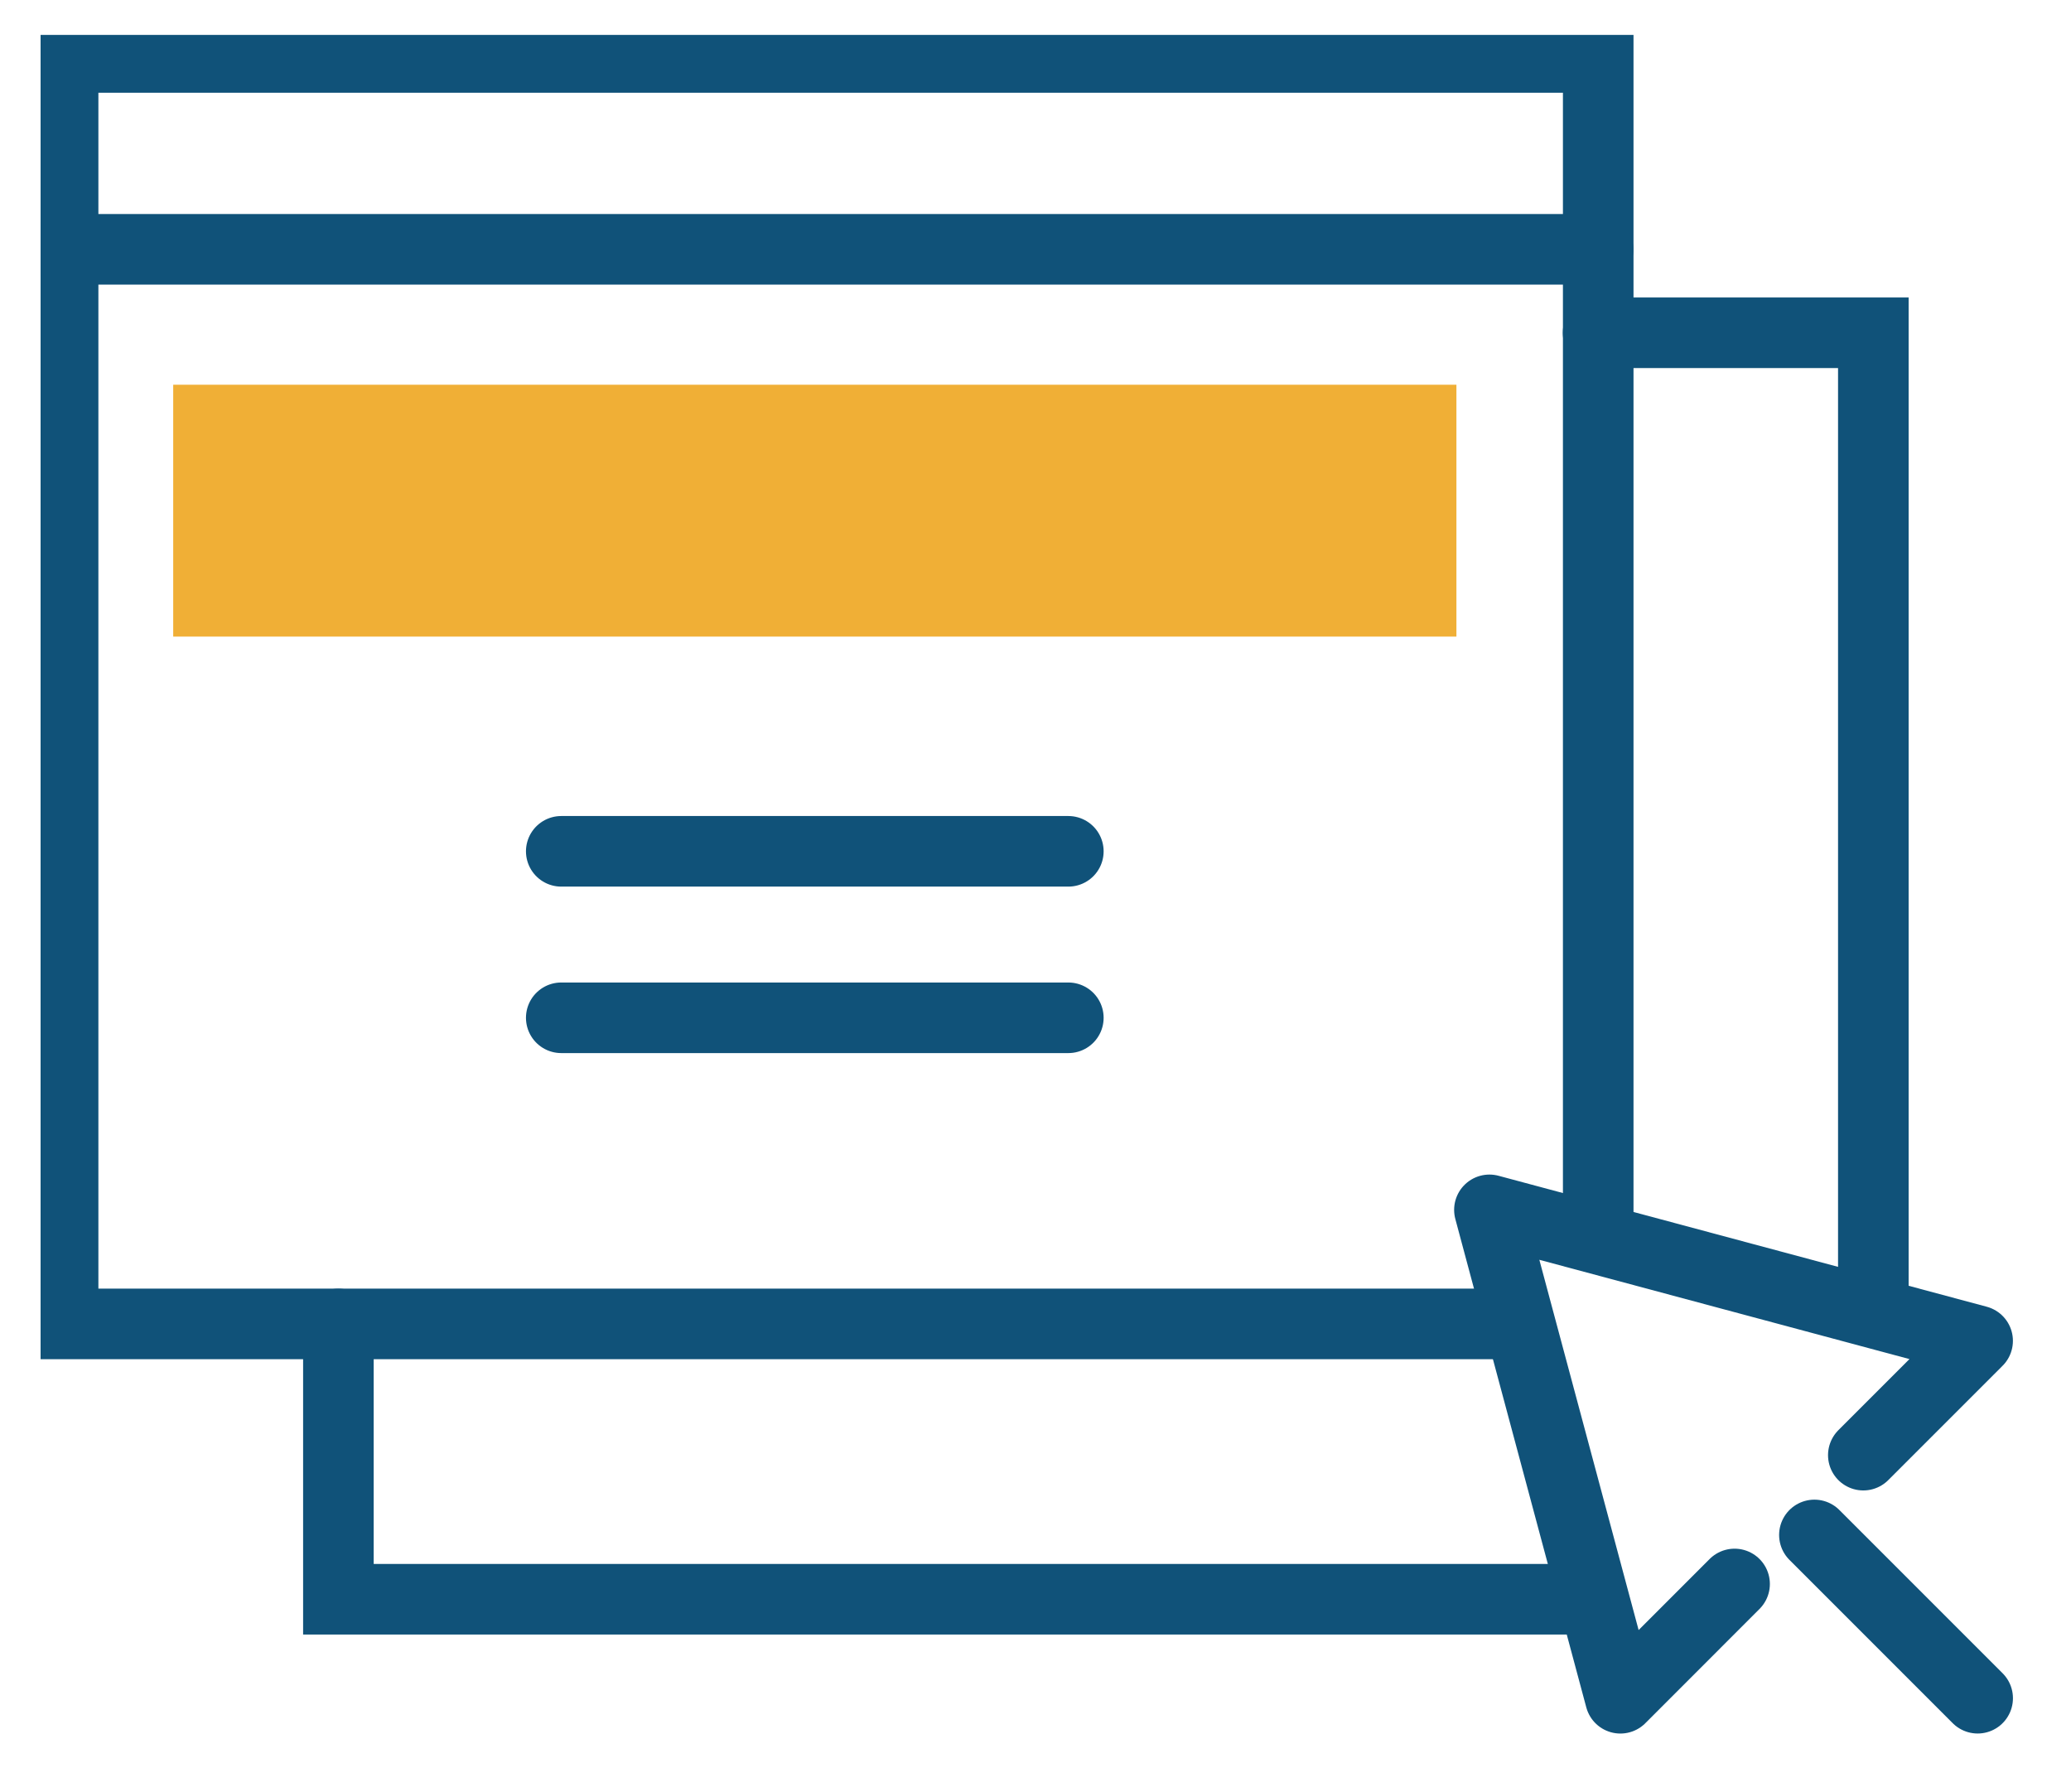
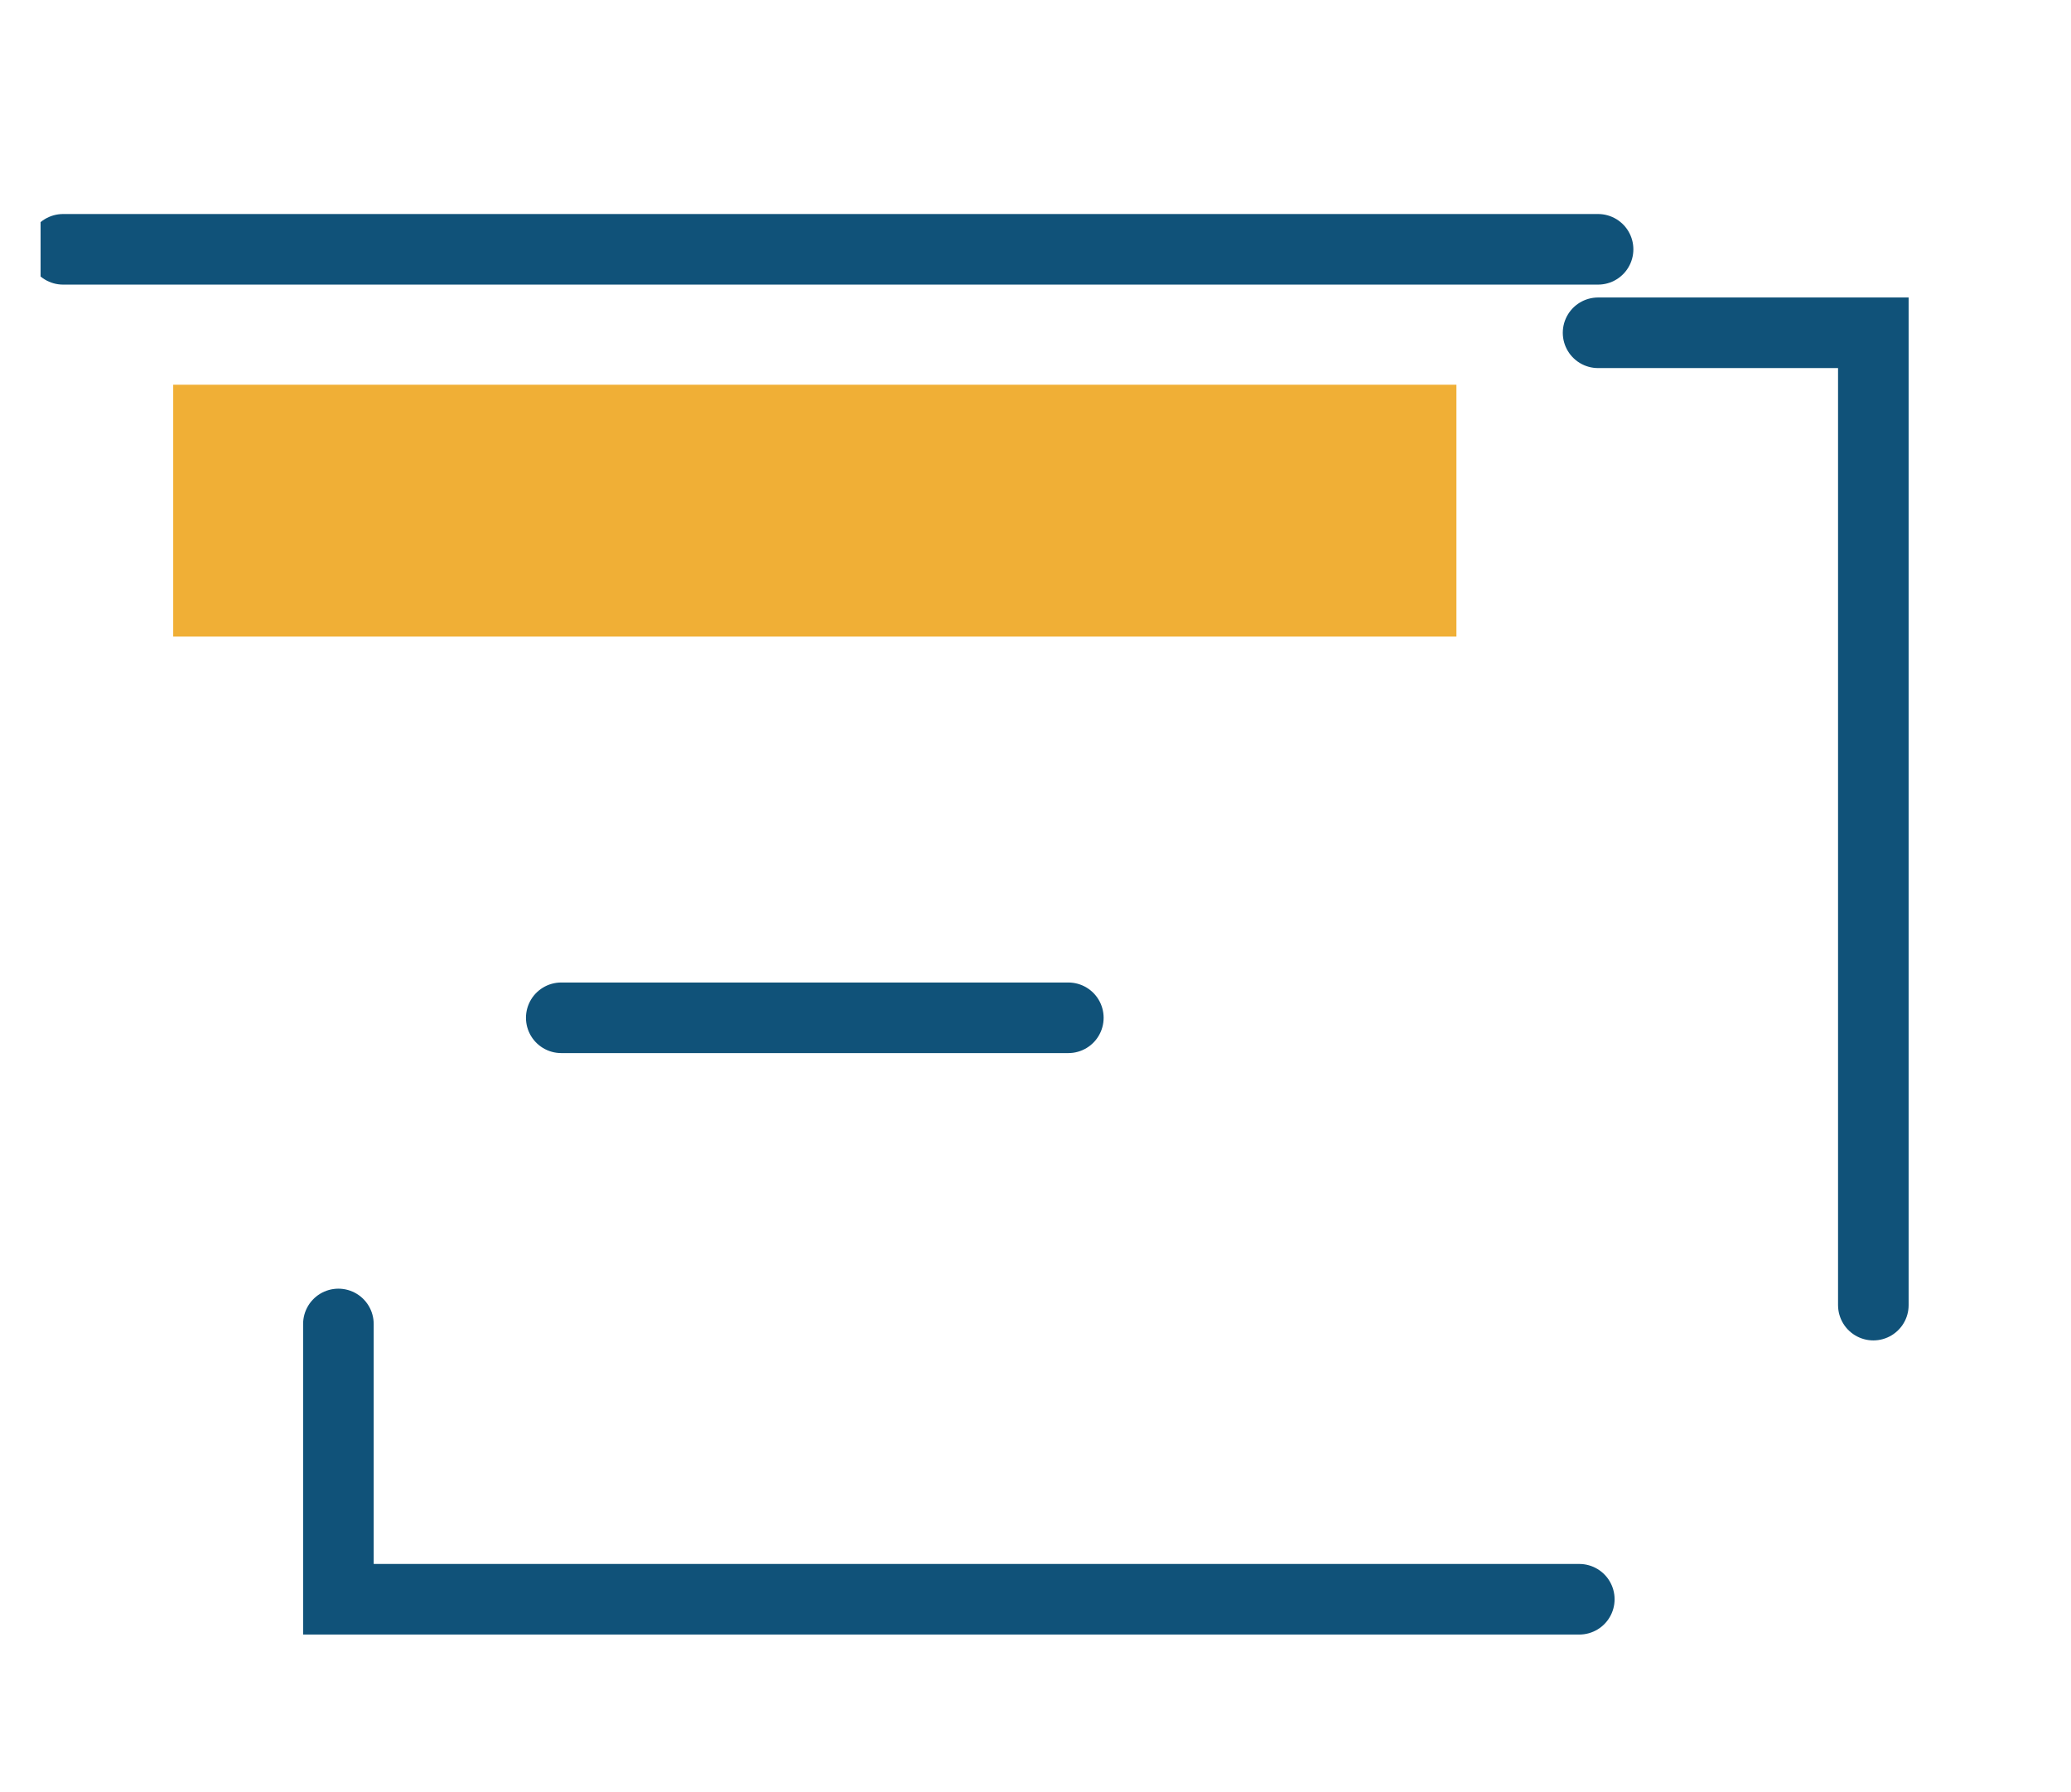
<svg xmlns="http://www.w3.org/2000/svg" id="Group_1101" data-name="Group 1101" width="58.685" height="50.763" viewBox="0 0 58.685 50.763">
  <defs>
    <clipPath id="clip-path">
      <rect id="Rectangle_9633" data-name="Rectangle 9633" width="56.385" height="48.774" fill="none" />
    </clipPath>
    <clipPath id="clip-path-2">
-       <rect id="Rectangle_9635" data-name="Rectangle 9635" width="58.685" height="50.763" fill="none" stroke="#105279" stroke-width="2" />
-     </clipPath>
+       </clipPath>
  </defs>
  <g id="Group_1098" data-name="Group 1098" transform="translate(1.15 0.989)">
    <g id="Group_1097" data-name="Group 1097" transform="translate(0 0)" clip-path="url(#clip-path)">
-       <path id="Path_26345" data-name="Path 26345" d="M42.373,37.384H1.5V1.5H45V34.761" transform="translate(-0.862 -0.862)" fill="none" stroke="#105279" stroke-linecap="round" stroke-miterlimit="10" stroke-width="2" />
      <line id="Line_62" data-name="Line 62" x2="43.496" transform="translate(0.638 6.075)" fill="none" stroke="#105279" stroke-linecap="round" stroke-miterlimit="10" stroke-width="2" />
    </g>
  </g>
  <rect id="Rectangle_9634" data-name="Rectangle 9634" width="36.362" height="7.136" transform="translate(4.908 10.901)" fill="#f0af36" />
-   <line id="Line_63" data-name="Line 63" x2="14.369" transform="translate(15.904 24.121)" fill="none" stroke="#105279" stroke-linecap="round" stroke-linejoin="round" stroke-width="2" />
  <line id="Line_64" data-name="Line 64" x2="14.369" transform="translate(15.904 28.838)" fill="none" stroke="#105279" stroke-linecap="round" stroke-linejoin="round" stroke-width="2" />
  <path id="Path_26346" data-name="Path 26346" d="M54.994,93.622H19.831v-7.8" transform="translate(-10.242 -48.309)" fill="none" stroke="#105279" stroke-linecap="round" stroke-miterlimit="10" stroke-width="2" />
  <path id="Path_26347" data-name="Path 26347" d="M103.707,19.831h7.8V47.381" transform="translate(-58.423 -10.402)" fill="none" stroke="#105279" stroke-linecap="round" stroke-miterlimit="10" stroke-width="2" />
  <g id="Group_1100" data-name="Group 1100" transform="translate(0 0)">
    <g id="Group_1099" data-name="Group 1099" transform="translate(0 0)" clip-path="url(#clip-path-2)">
-       <path id="Path_26348" data-name="Path 26348" d="M105.884,84.35l3.239-3.239L95.289,77.4,99,91.238,102.236,88" transform="translate(-53.084 -43.12)" fill="none" stroke="#105279" stroke-linecap="round" stroke-linejoin="round" stroke-width="2" />
-       <line id="Line_65" data-name="Line 65" x2="4.626" y2="4.626" transform="translate(51.414 43.491)" fill="none" stroke="#105279" stroke-linecap="round" stroke-linejoin="round" stroke-width="2" />
-     </g>
+       </g>
  </g>
</svg>